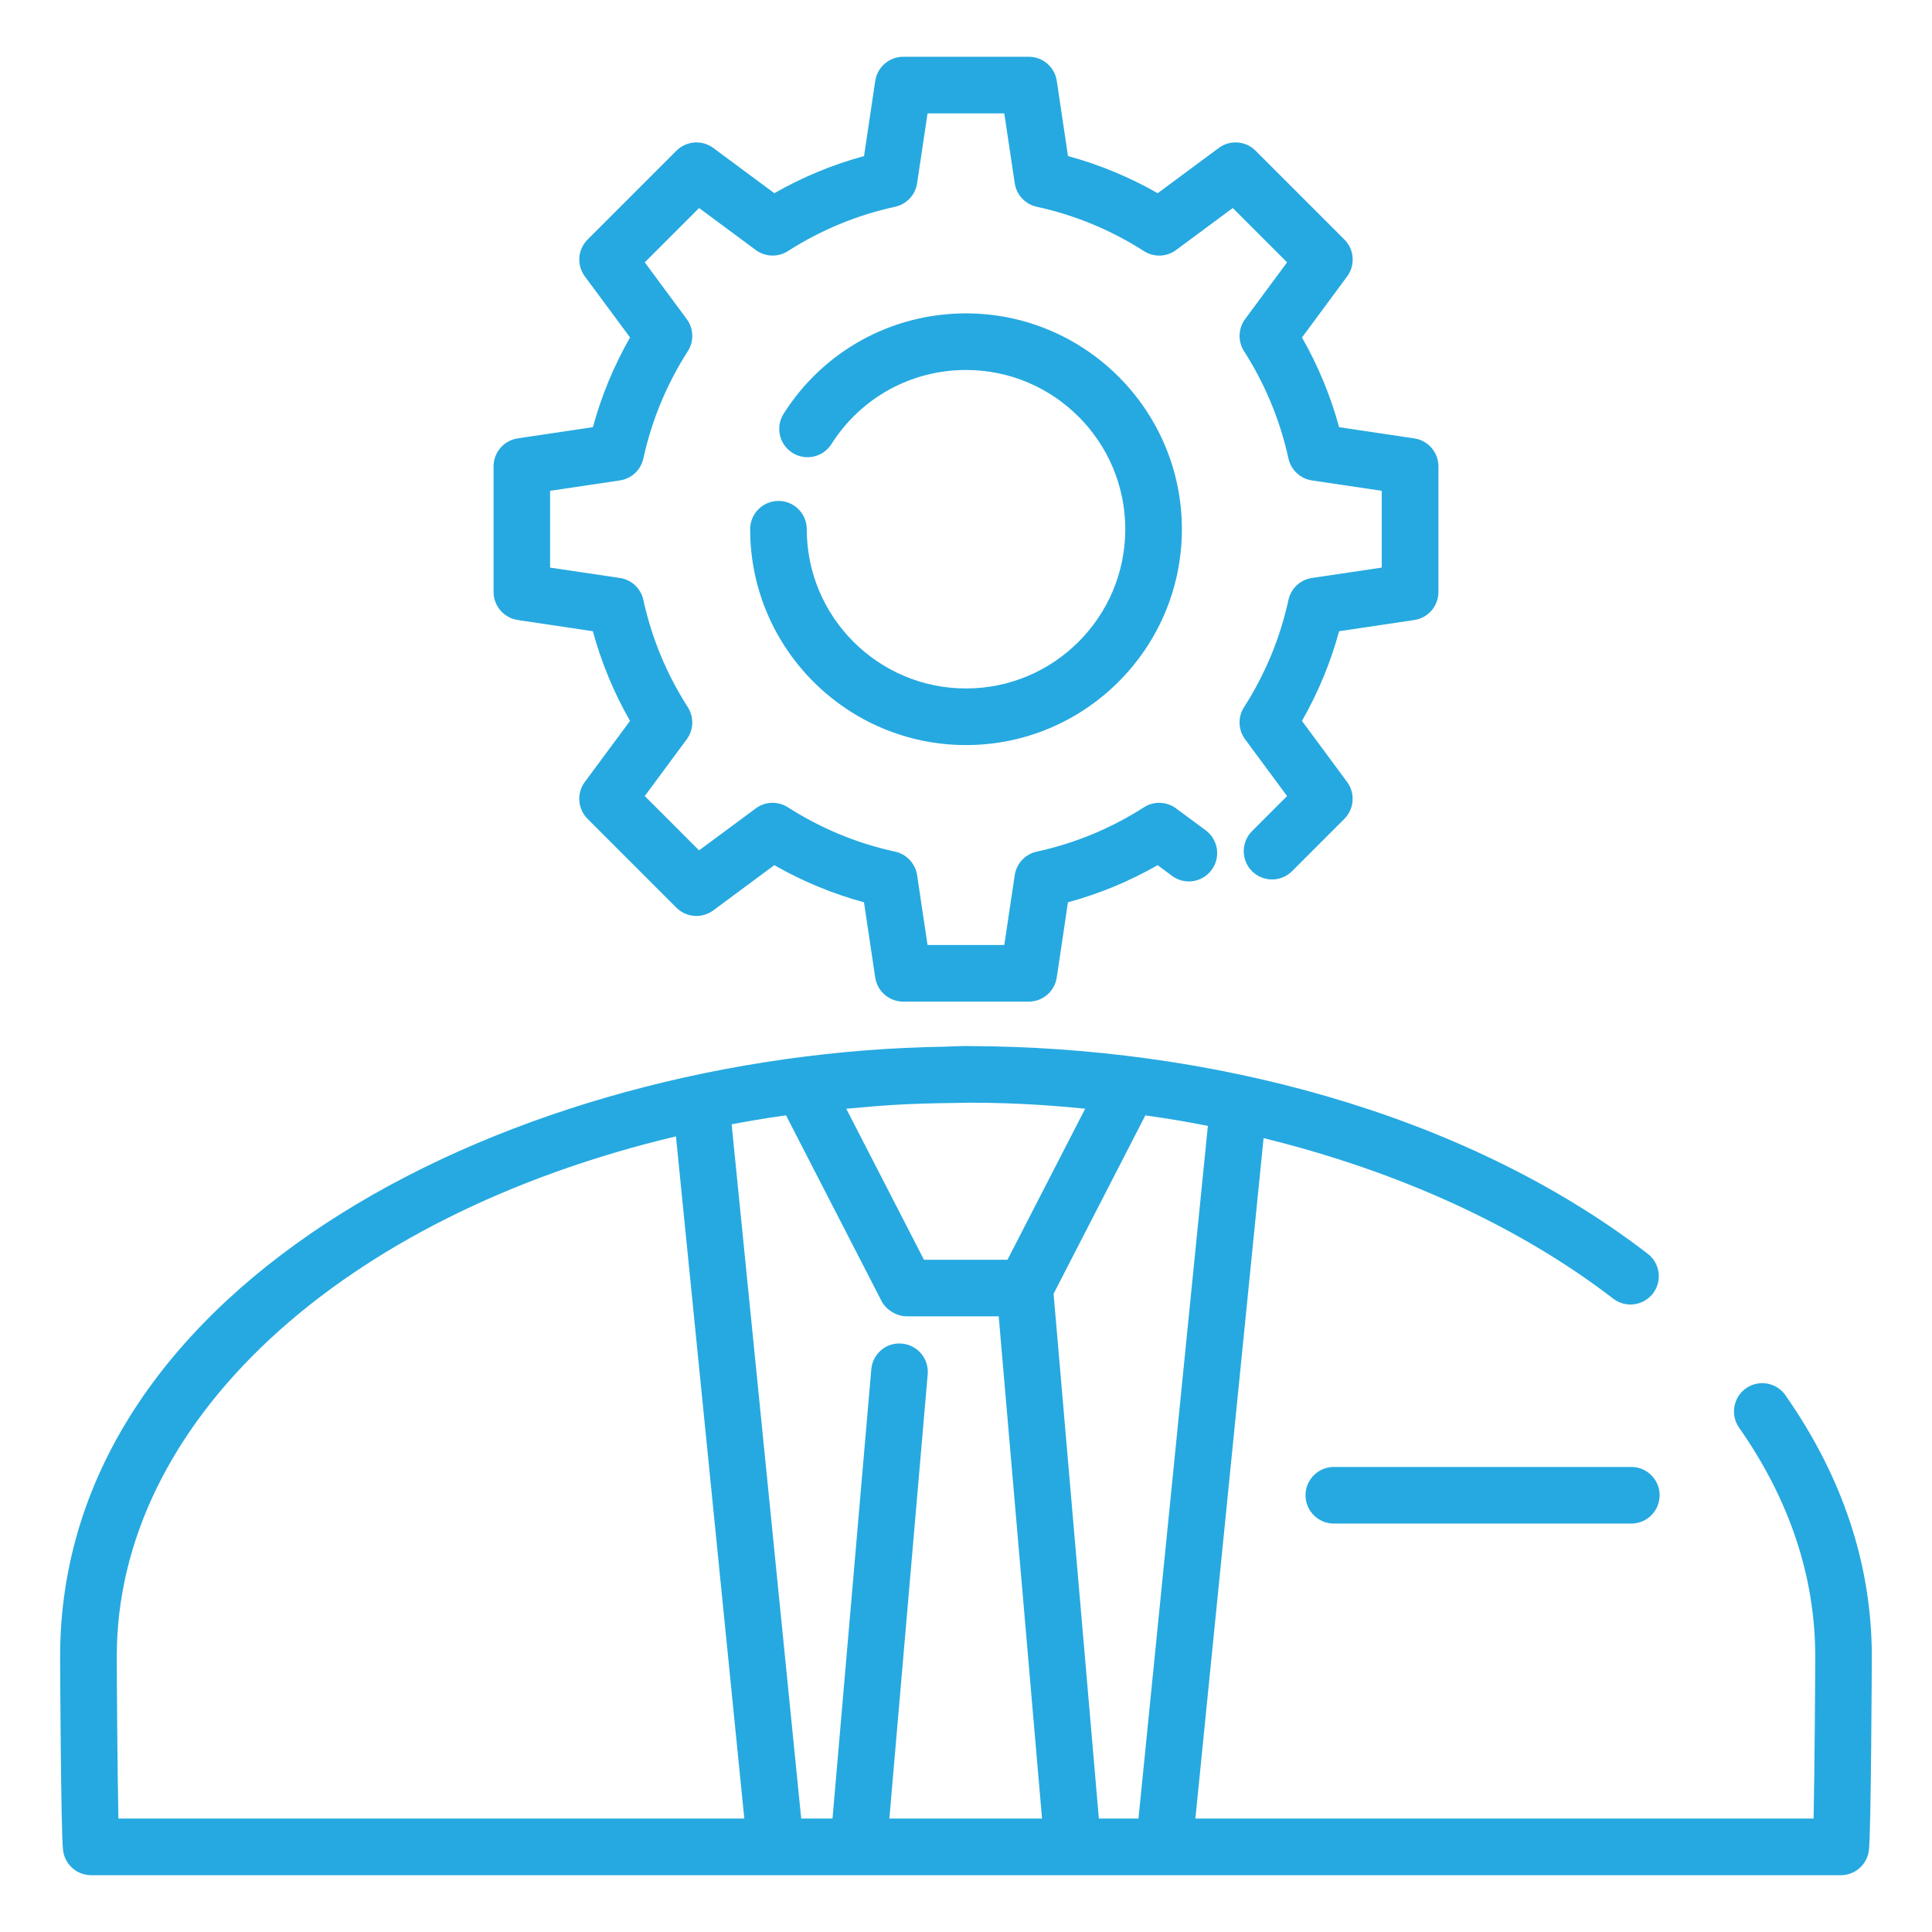
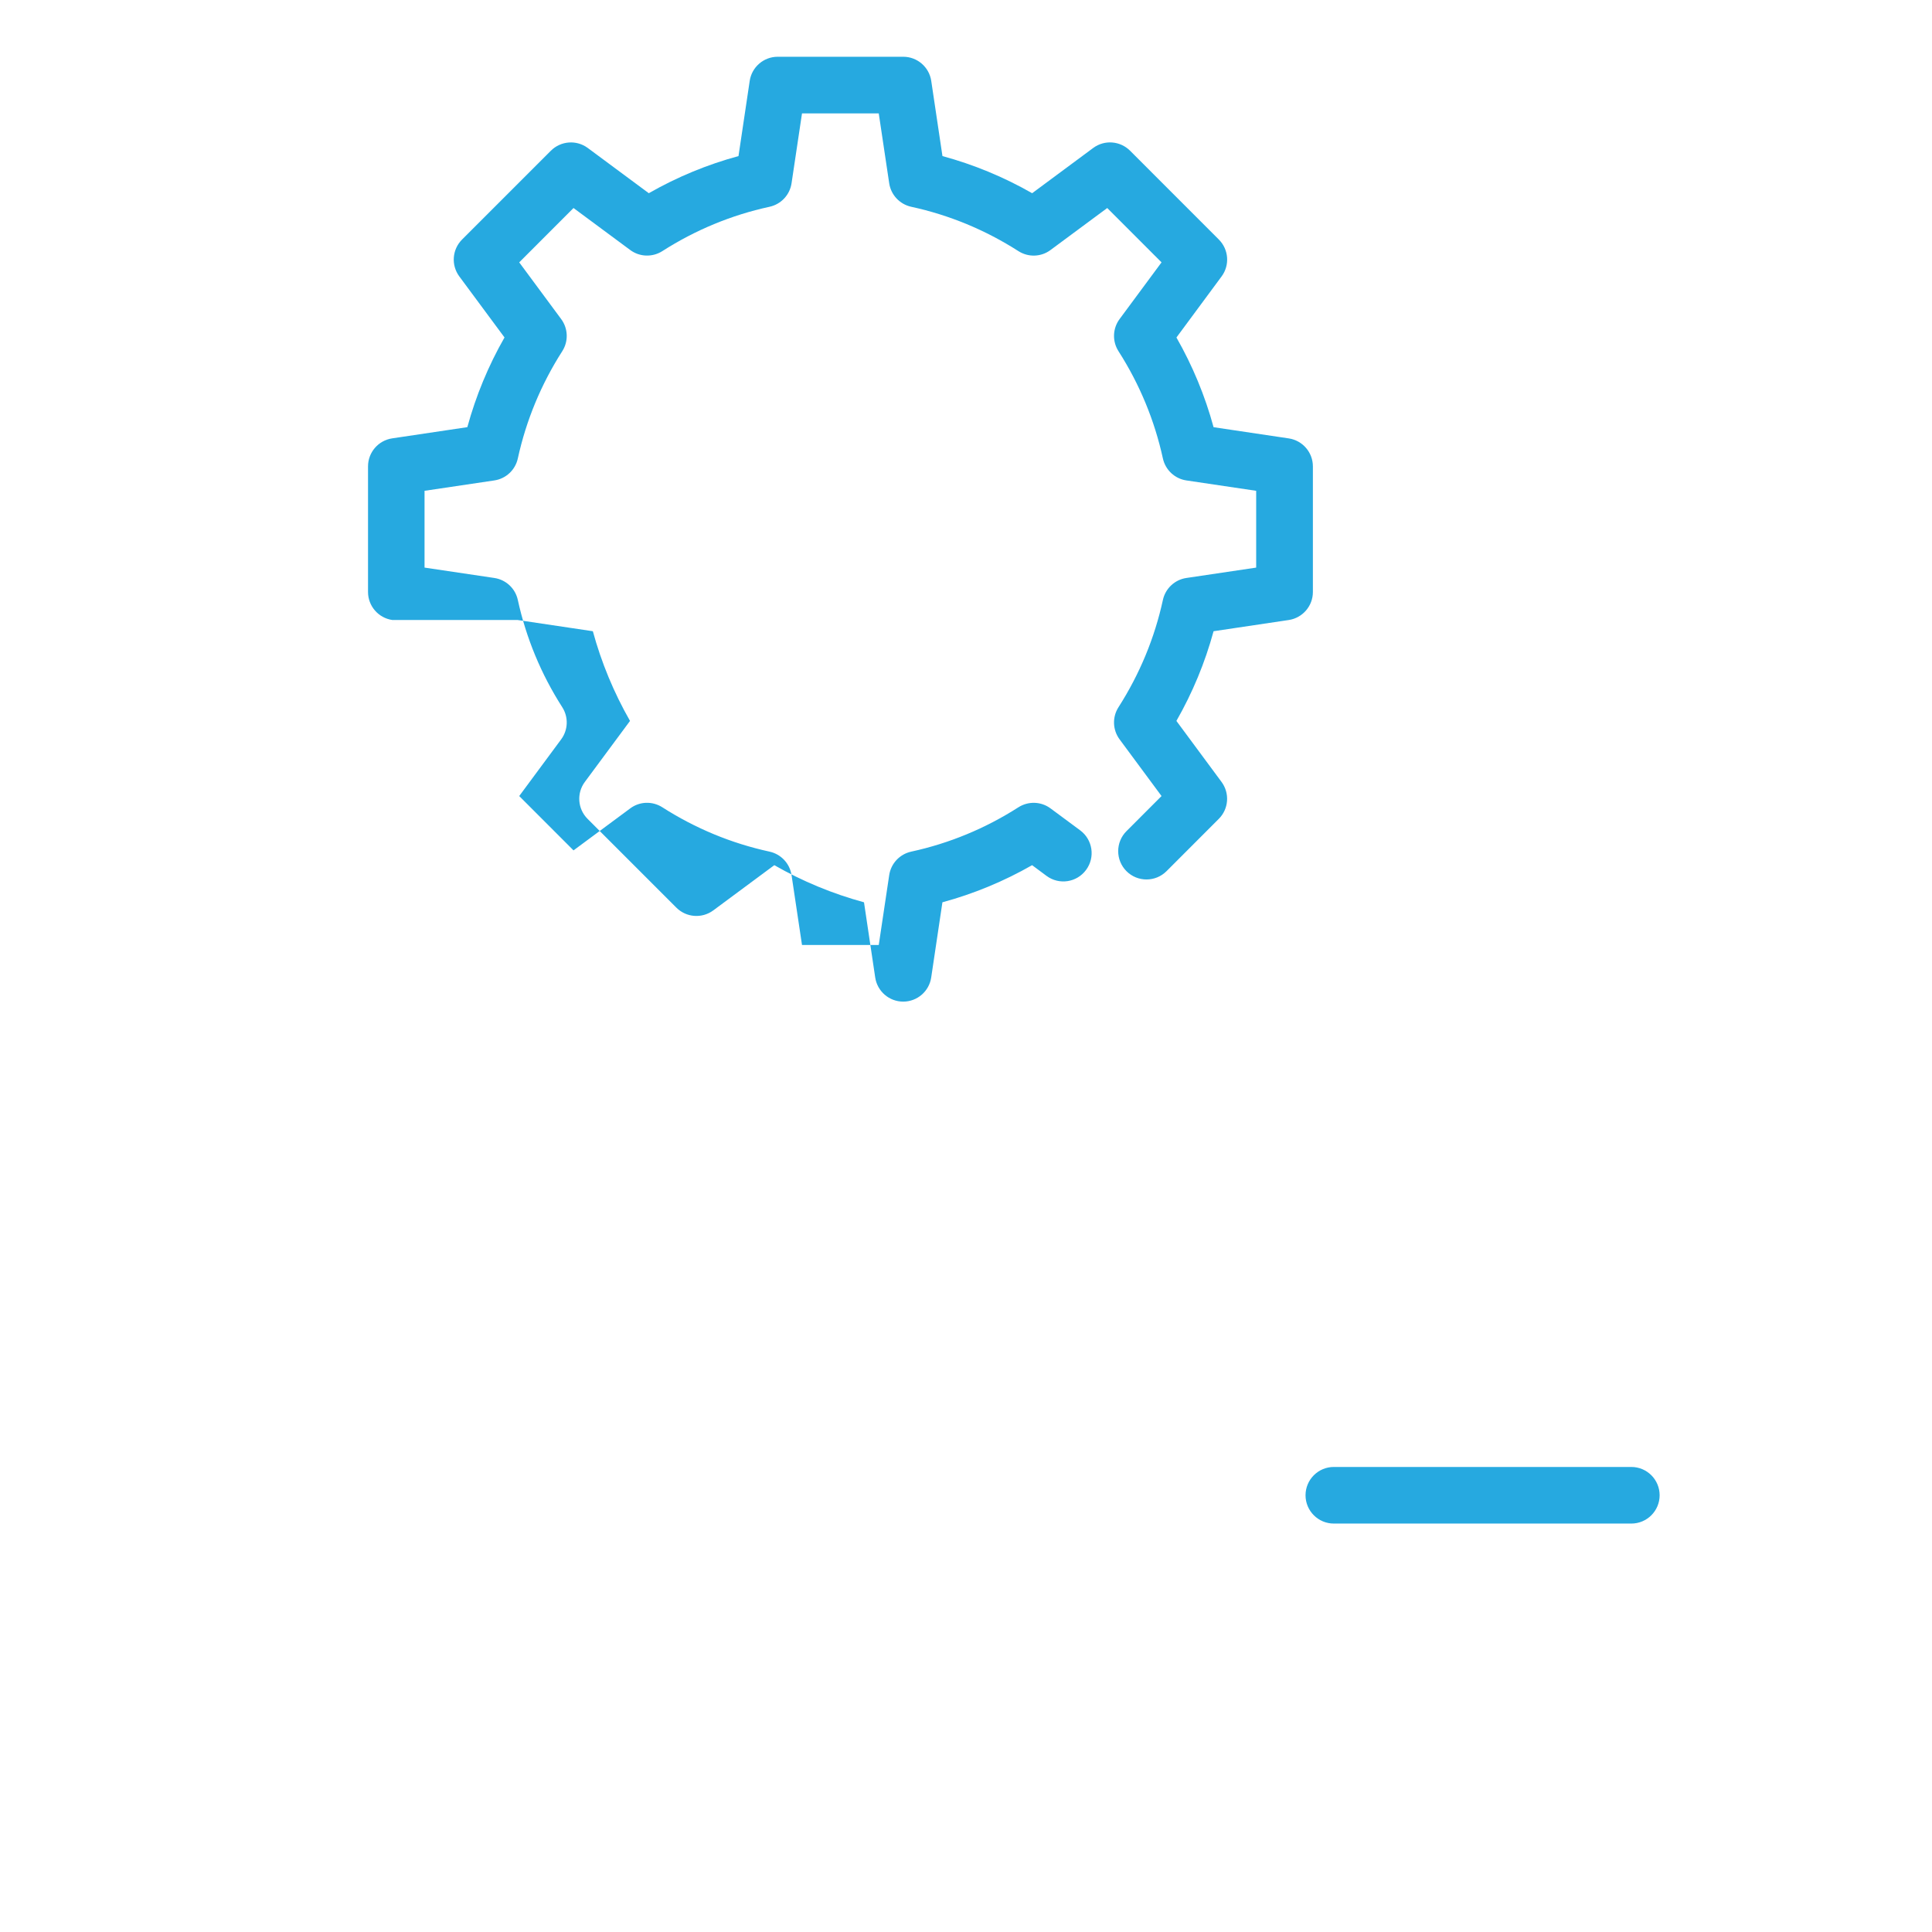
<svg xmlns="http://www.w3.org/2000/svg" id="Layer_1" version="1.1" viewBox="0 0 512 512">
  <defs>
    <style>
      .st0 {
        fill: #26a9e0;
      }
    </style>
  </defs>
-   <path class="st0" d="M473.17,369.75c-2.38-3.39-7.04-4.21-10.45-1.85-3.39,2.38-4.22,7.06-1.84,10.45,13.39,19.12,20.18,39.52,20.18,60.64,0,5.44-.18,30.59-.44,42.95h-163.83l18.07-180.32c35.75,8.77,67.69,23.34,92.67,42.54,3.27,2.52,7.99,1.9,10.52-1.38,2.52-3.28,1.91-7.99-1.38-10.52-49.63-38.14-117.49-54.85-179.6-55.03-.3,0-.59-.03-.88-.03-1.93,0-3.87.15-5.8.18-113.48,1.77-234.46,61.99-234.46,161.62,0,.45.19,46.4.78,51.33.45,3.77,3.65,6.62,7.45,6.62h463.67c3.8,0,7-2.84,7.45-6.62.58-4.91.77-50.89.77-51.33,0-24.26-7.7-47.55-22.89-69.24h.01ZM266.98,333.85h-22.12l-20.59-40.02c8.94-.82,15.58-1.41,28.75-1.53,1.28-.01,2.55-.08,3.83-.08,14.11.03,23.34.9,30.74,1.59l-20.6,40.04h0ZM30.94,438.99c0-62.07,59.25-116.7,148.19-137.84l18.12,180.79H31.38c-.26-12.37-.44-37.52-.44-42.95h0ZM235.69,481.94l10.16-117.75c.36-4.12-2.7-7.77-6.83-8.12-4.16-.4-7.76,2.7-8.12,6.83l-10.27,119.03h-8.3l-18.44-183.98c3.65-.68,8.01-1.48,14.41-2.38l25.31,49.2c1.24,2.42,4.1,4.07,6.67,4.07h24.39l11.48,133.09h-40.47.01ZM291.21,481.94l-12-139.08,24.32-47.27c7.25,1.02,11.06,1.71,16.57,2.78l-18.39,183.57h-10.5Z" />
  <path class="st0" d="M432.32,388.76h-78.84c-4.14,0-7.5,3.36-7.5,7.5s3.36,7.5,7.5,7.5h78.84c4.14,0,7.5-3.36,7.5-7.5s-3.36-7.5-7.5-7.5Z" />
-   <path class="st0" d="M137.2,164.31l19.91,2.97c2.26,8.29,5.56,16.26,9.85,23.77l-11.98,16.18c-2.21,2.98-1.9,7.14.73,9.77l23.54,23.54c2.62,2.62,6.77,2.94,9.77.73l16.18-11.99c7.5,4.29,15.46,7.58,23.77,9.84l2.97,19.92c.55,3.68,3.71,6.4,7.42,6.4h33.27c3.71,0,6.87-2.72,7.42-6.4l2.97-19.92c8.31-2.26,16.27-5.55,23.77-9.84l3.81,2.83c3.34,2.48,8.03,1.77,10.49-1.57,2.47-3.33,1.77-8.02-1.56-10.49l-7.86-5.82c-2.51-1.86-5.89-1.96-8.51-.29-8.75,5.6-18.31,9.56-28.41,11.75-3.05.67-5.37,3.14-5.83,6.23l-2.77,18.51h-20.34l-2.77-18.51c-.46-3.08-2.78-5.56-5.83-6.23-10.1-2.19-19.66-6.15-28.41-11.75-2.63-1.68-6.01-1.58-8.51.29l-15.03,11.13-14.39-14.4,11.12-15.03c1.85-2.5,1.97-5.88.29-8.51-5.62-8.78-9.58-18.34-11.78-28.43-.66-3.05-3.14-5.36-6.22-5.82l-18.5-2.75v-20.35l18.5-2.75c3.08-.46,5.56-2.78,6.22-5.82,2.22-10.13,6.18-19.69,11.78-28.43,1.68-2.62,1.56-6.01-.29-8.51l-11.12-15.03,14.39-14.4,15.03,11.13c2.5,1.86,5.89,1.96,8.51.29,8.75-5.6,18.31-9.56,28.41-11.75,3.05-.67,5.37-3.14,5.83-6.23l2.77-18.51h20.34l2.77,18.51c.46,3.08,2.78,5.56,5.83,6.23,10.1,2.19,19.66,6.15,28.41,11.75,2.62,1.68,6.01,1.58,8.51-.29l15.03-11.13,14.39,14.4-11.12,15.03c-1.85,2.5-1.97,5.88-.29,8.51,5.6,8.75,9.56,18.32,11.77,28.43.67,3.04,3.14,5.36,6.22,5.82l18.5,2.75v20.35l-18.5,2.75c-3.08.46-5.56,2.78-6.22,5.83-2.19,10.07-6.15,19.63-11.77,28.42-1.68,2.62-1.56,6.01.29,8.51l11.12,15.03-9.29,9.3c-2.93,2.93-2.93,7.68,0,10.61s7.68,2.93,10.61,0l13.86-13.87c2.63-2.63,2.93-6.78.73-9.77l-11.97-16.18c4.3-7.52,7.59-15.48,9.85-23.77l19.92-2.97c3.67-.55,6.4-3.71,6.4-7.42v-33.29c0-3.71-2.72-6.87-6.4-7.42l-19.92-2.97c-2.26-8.32-5.56-16.27-9.84-23.77l11.97-16.19c2.21-2.98,1.9-7.14-.73-9.77l-23.53-23.54c-2.62-2.62-6.78-2.95-9.77-.73l-16.18,11.99c-7.5-4.29-15.46-7.58-23.77-9.84l-2.97-19.92c-.55-3.68-3.71-6.4-7.42-6.4h-33.27c-3.71,0-6.87,2.72-7.42,6.4l-2.97,19.92c-8.31,2.26-16.27,5.55-23.77,9.84l-16.18-11.99c-2.99-2.21-7.14-1.89-9.77.73l-23.54,23.54c-2.63,2.63-2.94,6.78-.73,9.77l11.98,16.18c-4.28,7.49-7.58,15.46-9.85,23.77l-19.92,2.97c-3.67.55-6.4,3.71-6.4,7.42v33.29c0,3.71,2.72,6.87,6.4,7.42h0Z" />
-   <path class="st0" d="M256,182.45c-23.27,0-42.2-18.93-42.2-42.2,0-4.15-3.36-7.5-7.5-7.5s-7.5,3.36-7.5,7.5c0,31.54,25.66,57.2,57.2,57.2s57.21-25.66,57.21-57.2-25.66-57.2-57.21-57.2c-19.7,0-37.77,9.94-48.33,26.59-2.22,3.5-1.18,8.14,2.32,10.36s8.14,1.18,10.35-2.32c7.8-12.29,21.13-19.63,35.67-19.63,23.27,0,42.2,18.93,42.2,42.2s-18.93,42.2-42.2,42.2h-.01Z" />
+   <path class="st0" d="M137.2,164.31l19.91,2.97c2.26,8.29,5.56,16.26,9.85,23.77l-11.98,16.18c-2.21,2.98-1.9,7.14.73,9.77l23.54,23.54c2.62,2.62,6.77,2.94,9.77.73l16.18-11.99c7.5,4.29,15.46,7.58,23.77,9.84l2.97,19.92c.55,3.68,3.71,6.4,7.42,6.4c3.71,0,6.87-2.72,7.42-6.4l2.97-19.92c8.31-2.26,16.27-5.55,23.77-9.84l3.81,2.83c3.34,2.48,8.03,1.77,10.49-1.57,2.47-3.33,1.77-8.02-1.56-10.49l-7.86-5.82c-2.51-1.86-5.89-1.96-8.51-.29-8.75,5.6-18.31,9.56-28.41,11.75-3.05.67-5.37,3.14-5.83,6.23l-2.77,18.51h-20.34l-2.77-18.51c-.46-3.08-2.78-5.56-5.83-6.23-10.1-2.19-19.66-6.15-28.41-11.75-2.63-1.68-6.01-1.58-8.51.29l-15.03,11.13-14.39-14.4,11.12-15.03c1.85-2.5,1.97-5.88.29-8.51-5.62-8.78-9.58-18.34-11.78-28.43-.66-3.05-3.14-5.36-6.22-5.82l-18.5-2.75v-20.35l18.5-2.75c3.08-.46,5.56-2.78,6.22-5.82,2.22-10.13,6.18-19.69,11.78-28.43,1.68-2.62,1.56-6.01-.29-8.51l-11.12-15.03,14.39-14.4,15.03,11.13c2.5,1.86,5.89,1.96,8.51.29,8.75-5.6,18.31-9.56,28.41-11.75,3.05-.67,5.37-3.14,5.83-6.23l2.77-18.51h20.34l2.77,18.51c.46,3.08,2.78,5.56,5.83,6.23,10.1,2.19,19.66,6.15,28.41,11.75,2.62,1.68,6.01,1.58,8.51-.29l15.03-11.13,14.39,14.4-11.12,15.03c-1.85,2.5-1.97,5.88-.29,8.51,5.6,8.75,9.56,18.32,11.77,28.43.67,3.04,3.14,5.36,6.22,5.82l18.5,2.75v20.35l-18.5,2.75c-3.08.46-5.56,2.78-6.22,5.83-2.19,10.07-6.15,19.63-11.77,28.42-1.68,2.62-1.56,6.01.29,8.51l11.12,15.03-9.29,9.3c-2.93,2.93-2.93,7.68,0,10.61s7.68,2.93,10.61,0l13.86-13.87c2.63-2.63,2.93-6.78.73-9.77l-11.97-16.18c4.3-7.52,7.59-15.48,9.85-23.77l19.92-2.97c3.67-.55,6.4-3.71,6.4-7.42v-33.29c0-3.71-2.72-6.87-6.4-7.42l-19.92-2.97c-2.26-8.32-5.56-16.27-9.84-23.77l11.97-16.19c2.21-2.98,1.9-7.14-.73-9.77l-23.53-23.54c-2.62-2.62-6.78-2.95-9.77-.73l-16.18,11.99c-7.5-4.29-15.46-7.58-23.77-9.84l-2.97-19.92c-.55-3.68-3.71-6.4-7.42-6.4h-33.27c-3.71,0-6.87,2.72-7.42,6.4l-2.97,19.92c-8.31,2.26-16.27,5.55-23.77,9.84l-16.18-11.99c-2.99-2.21-7.14-1.89-9.77.73l-23.54,23.54c-2.63,2.63-2.94,6.78-.73,9.77l11.98,16.18c-4.28,7.49-7.58,15.46-9.85,23.77l-19.92,2.97c-3.67.55-6.4,3.71-6.4,7.42v33.29c0,3.71,2.72,6.87,6.4,7.42h0Z" />
</svg>